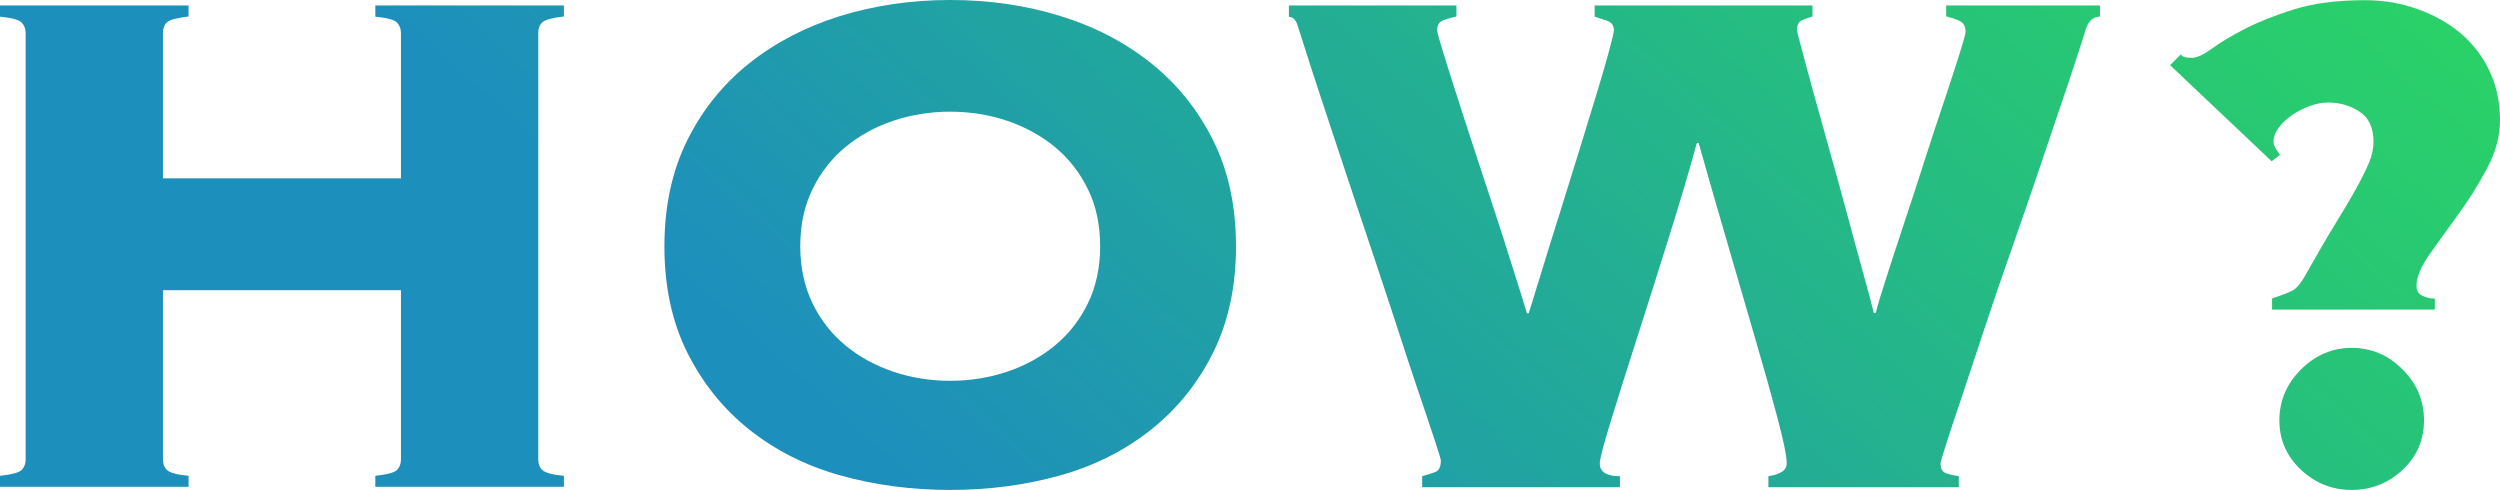
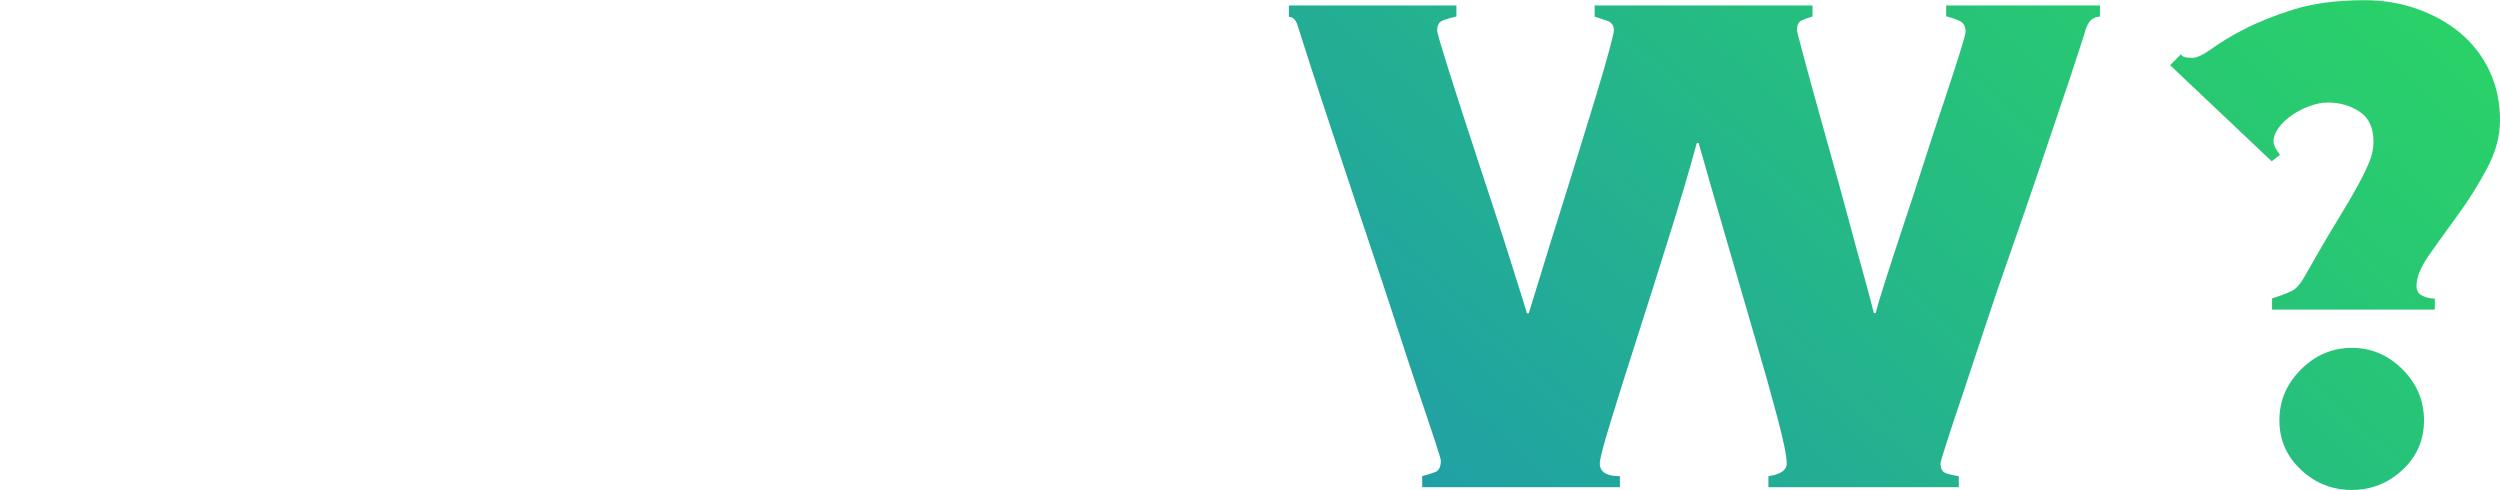
<svg xmlns="http://www.w3.org/2000/svg" id="_レイヤー_2" data-name="レイヤー_2" width="136.55" height="26.75" viewBox="0 0 136.55 26.75">
  <defs>
    <style>
      .cls-1 {
        fill: url(#linear-gradient);
      }
    </style>
    <linearGradient id="linear-gradient" x1="108.12" y1="-34.24" x2="50.51" y2="29.77" gradientUnits="userSpaceOnUse">
      <stop offset="0" stop-color="#2bd761" />
      <stop offset=".02" stop-color="#2bd761" />
      <stop offset=".31" stop-color="#27c478" />
      <stop offset=".91" stop-color="#1e94b5" />
      <stop offset=".98" stop-color="#1d8fbd" />
      <stop offset="1" stop-color="#1d8fbd" />
    </linearGradient>
  </defs>
  <g id="text">
    <g>
-       <path class="cls-1" d="M29.4,25.1c0,.23.07.43.22.57.15.15.54.26,1.18.32v.6h-10.3v-.6c.63-.07,1.03-.17,1.18-.32.15-.15.22-.34.22-.57v-9.25h-13v9.25c0,.23.07.43.22.57.15.15.54.26,1.18.32v.6H0v-.6c.63-.07,1.03-.17,1.18-.32.15-.15.22-.34.22-.57V1.8c0-.23-.08-.43-.22-.57-.15-.15-.54-.26-1.18-.32V.3h10.3v.6c-.63.07-1.03.18-1.18.32s-.22.34-.22.57v7.95h13V1.8c0-.23-.08-.43-.22-.57-.15-.15-.54-.26-1.18-.32V.3h10.3v.6c-.63.07-1.03.18-1.18.32s-.22.34-.22.57v23.3Z" />
-       <path class="cls-1" d="M51.9,0c2.13,0,4.14.29,6.03.88,1.88.58,3.53,1.44,4.95,2.58,1.42,1.13,2.54,2.53,3.38,4.2.83,1.67,1.25,3.6,1.25,5.8s-.42,4.13-1.25,5.8c-.83,1.67-1.96,3.07-3.38,4.2-1.42,1.13-3.07,1.97-4.95,2.5-1.88.53-3.89.8-6.03.8s-4.14-.27-6.03-.8c-1.88-.53-3.53-1.37-4.95-2.5-1.42-1.13-2.54-2.53-3.38-4.2-.83-1.67-1.25-3.6-1.25-5.8s.42-4.13,1.25-5.8c.83-1.67,1.96-3.07,3.38-4.2,1.42-1.13,3.07-1.99,4.95-2.58,1.88-.58,3.89-.88,6.03-.88ZM51.9,6.1c-1.1,0-2.14.17-3.12.5-.98.33-1.85.81-2.6,1.43-.75.62-1.35,1.38-1.8,2.3-.45.92-.67,1.96-.67,3.12s.23,2.21.67,3.12c.45.92,1.05,1.68,1.8,2.3.75.62,1.62,1.09,2.6,1.43.98.33,2.03.5,3.12.5s2.14-.17,3.12-.5c.98-.33,1.85-.81,2.6-1.43.75-.62,1.35-1.38,1.8-2.3.45-.92.67-1.96.67-3.12s-.22-2.21-.67-3.12c-.45-.92-1.05-1.68-1.8-2.3-.75-.62-1.62-1.09-2.6-1.43-.98-.33-2.03-.5-3.12-.5Z" />
      <path class="cls-1" d="M77.7,26c.27-.07.5-.14.7-.22.2-.08.3-.29.3-.62,0-.07-.11-.43-.33-1.1-.22-.67-.51-1.54-.88-2.62-.37-1.08-.77-2.32-1.22-3.7-.45-1.38-.92-2.79-1.4-4.23-.48-1.43-.96-2.85-1.42-4.25-.47-1.4-.88-2.66-1.25-3.77-.37-1.12-.67-2.04-.9-2.77-.23-.73-.37-1.15-.4-1.25-.1-.37-.27-.55-.5-.55V.3h9.15v.6c-.3.07-.55.14-.75.22-.2.08-.3.26-.3.53,0,.1.09.45.28,1.05.18.6.42,1.37.72,2.3.3.93.63,1.96,1,3.08.37,1.12.73,2.23,1.1,3.35.37,1.12.71,2.18,1.02,3.18.32,1,.58,1.83.78,2.5h.1c.2-.63.45-1.44.75-2.43.3-.98.62-2.03.98-3.15.35-1.12.7-2.24,1.05-3.38.35-1.13.67-2.17.95-3.1.28-.93.51-1.71.67-2.32.17-.62.25-.98.25-1.07,0-.27-.12-.44-.38-.53-.25-.08-.48-.16-.67-.22V.3h11.9v.6c-.23.07-.43.14-.6.22-.17.08-.25.26-.25.53,0,.03.08.37.25,1,.17.63.38,1.43.65,2.4.27.97.57,2.04.9,3.23.33,1.18.65,2.33.95,3.45.3,1.12.58,2.16.85,3.12.27.97.47,1.72.6,2.25h.1c.1-.4.29-1.04.58-1.93.28-.88.61-1.88.97-2.97.37-1.1.74-2.24,1.12-3.43.38-1.18.74-2.28,1.08-3.28.33-1,.61-1.85.83-2.55.22-.7.33-1.1.33-1.2,0-.3-.11-.5-.33-.6-.22-.1-.46-.18-.73-.25V.3h8.4v.6c-.27.03-.46.13-.58.3-.12.17-.21.38-.27.65-.03.1-.17.51-.4,1.23-.23.72-.53,1.62-.9,2.7-.37,1.08-.78,2.32-1.25,3.7-.47,1.38-.95,2.78-1.45,4.2-.5,1.42-.98,2.81-1.43,4.18-.45,1.37-.86,2.59-1.22,3.68-.37,1.08-.66,1.97-.88,2.65-.22.68-.33,1.06-.33,1.12,0,.3.11.48.33.55.22.07.44.12.67.15v.6h-10.4v-.6c.67-.1,1-.33,1-.7,0-.4-.17-1.22-.5-2.47-.33-1.25-.74-2.71-1.23-4.38-.48-1.67-1-3.44-1.55-5.33-.55-1.88-1.06-3.66-1.53-5.32h-.1c-.4,1.47-.9,3.16-1.5,5.07-.6,1.92-1.18,3.76-1.75,5.53-.57,1.77-1.05,3.3-1.45,4.6-.4,1.3-.6,2.07-.6,2.3,0,.47.37.7,1.1.7v.6h-10.8v-.6Z" />
      <path class="cls-1" d="M124.1,16.9v-.6c.53-.17.92-.32,1.15-.45.23-.13.5-.48.8-1.05.57-1,1.07-1.87,1.52-2.6.45-.73.83-1.37,1.12-1.9.3-.53.53-1,.7-1.4.17-.4.25-.78.25-1.15,0-.77-.25-1.32-.76-1.65-.5-.33-1.08-.5-1.72-.5-.34,0-.68.07-1.03.2-.35.13-.67.3-.96.5s-.52.43-.71.68c-.18.25-.28.49-.28.73,0,.13.04.27.12.4.08.13.16.25.23.35l-.45.35-5.55-5.25.6-.6c.03.13.23.2.6.2.27,0,.62-.17,1.08-.5.45-.33,1.04-.69,1.78-1.07.73-.38,1.63-.74,2.71-1.08,1.07-.33,2.36-.5,3.87-.5,1,0,1.96.16,2.86.48.9.32,1.69.76,2.36,1.32.67.57,1.2,1.25,1.58,2.05s.58,1.7.58,2.7c0,.87-.23,1.74-.7,2.62-.47.88-.99,1.73-1.58,2.53-.58.8-1.11,1.53-1.58,2.2-.47.67-.7,1.23-.7,1.7,0,.27.11.45.33.55.22.1.44.15.67.15v.6h-8.9ZM128.45,19c1.07,0,1.99.39,2.78,1.18.78.78,1.17,1.71,1.17,2.78s-.39,1.97-1.17,2.7c-.78.73-1.71,1.1-2.78,1.1s-1.99-.37-2.77-1.1c-.78-.73-1.18-1.63-1.18-2.7s.39-1.99,1.18-2.78c.78-.78,1.71-1.18,2.77-1.18Z" />
    </g>
  </g>
</svg>